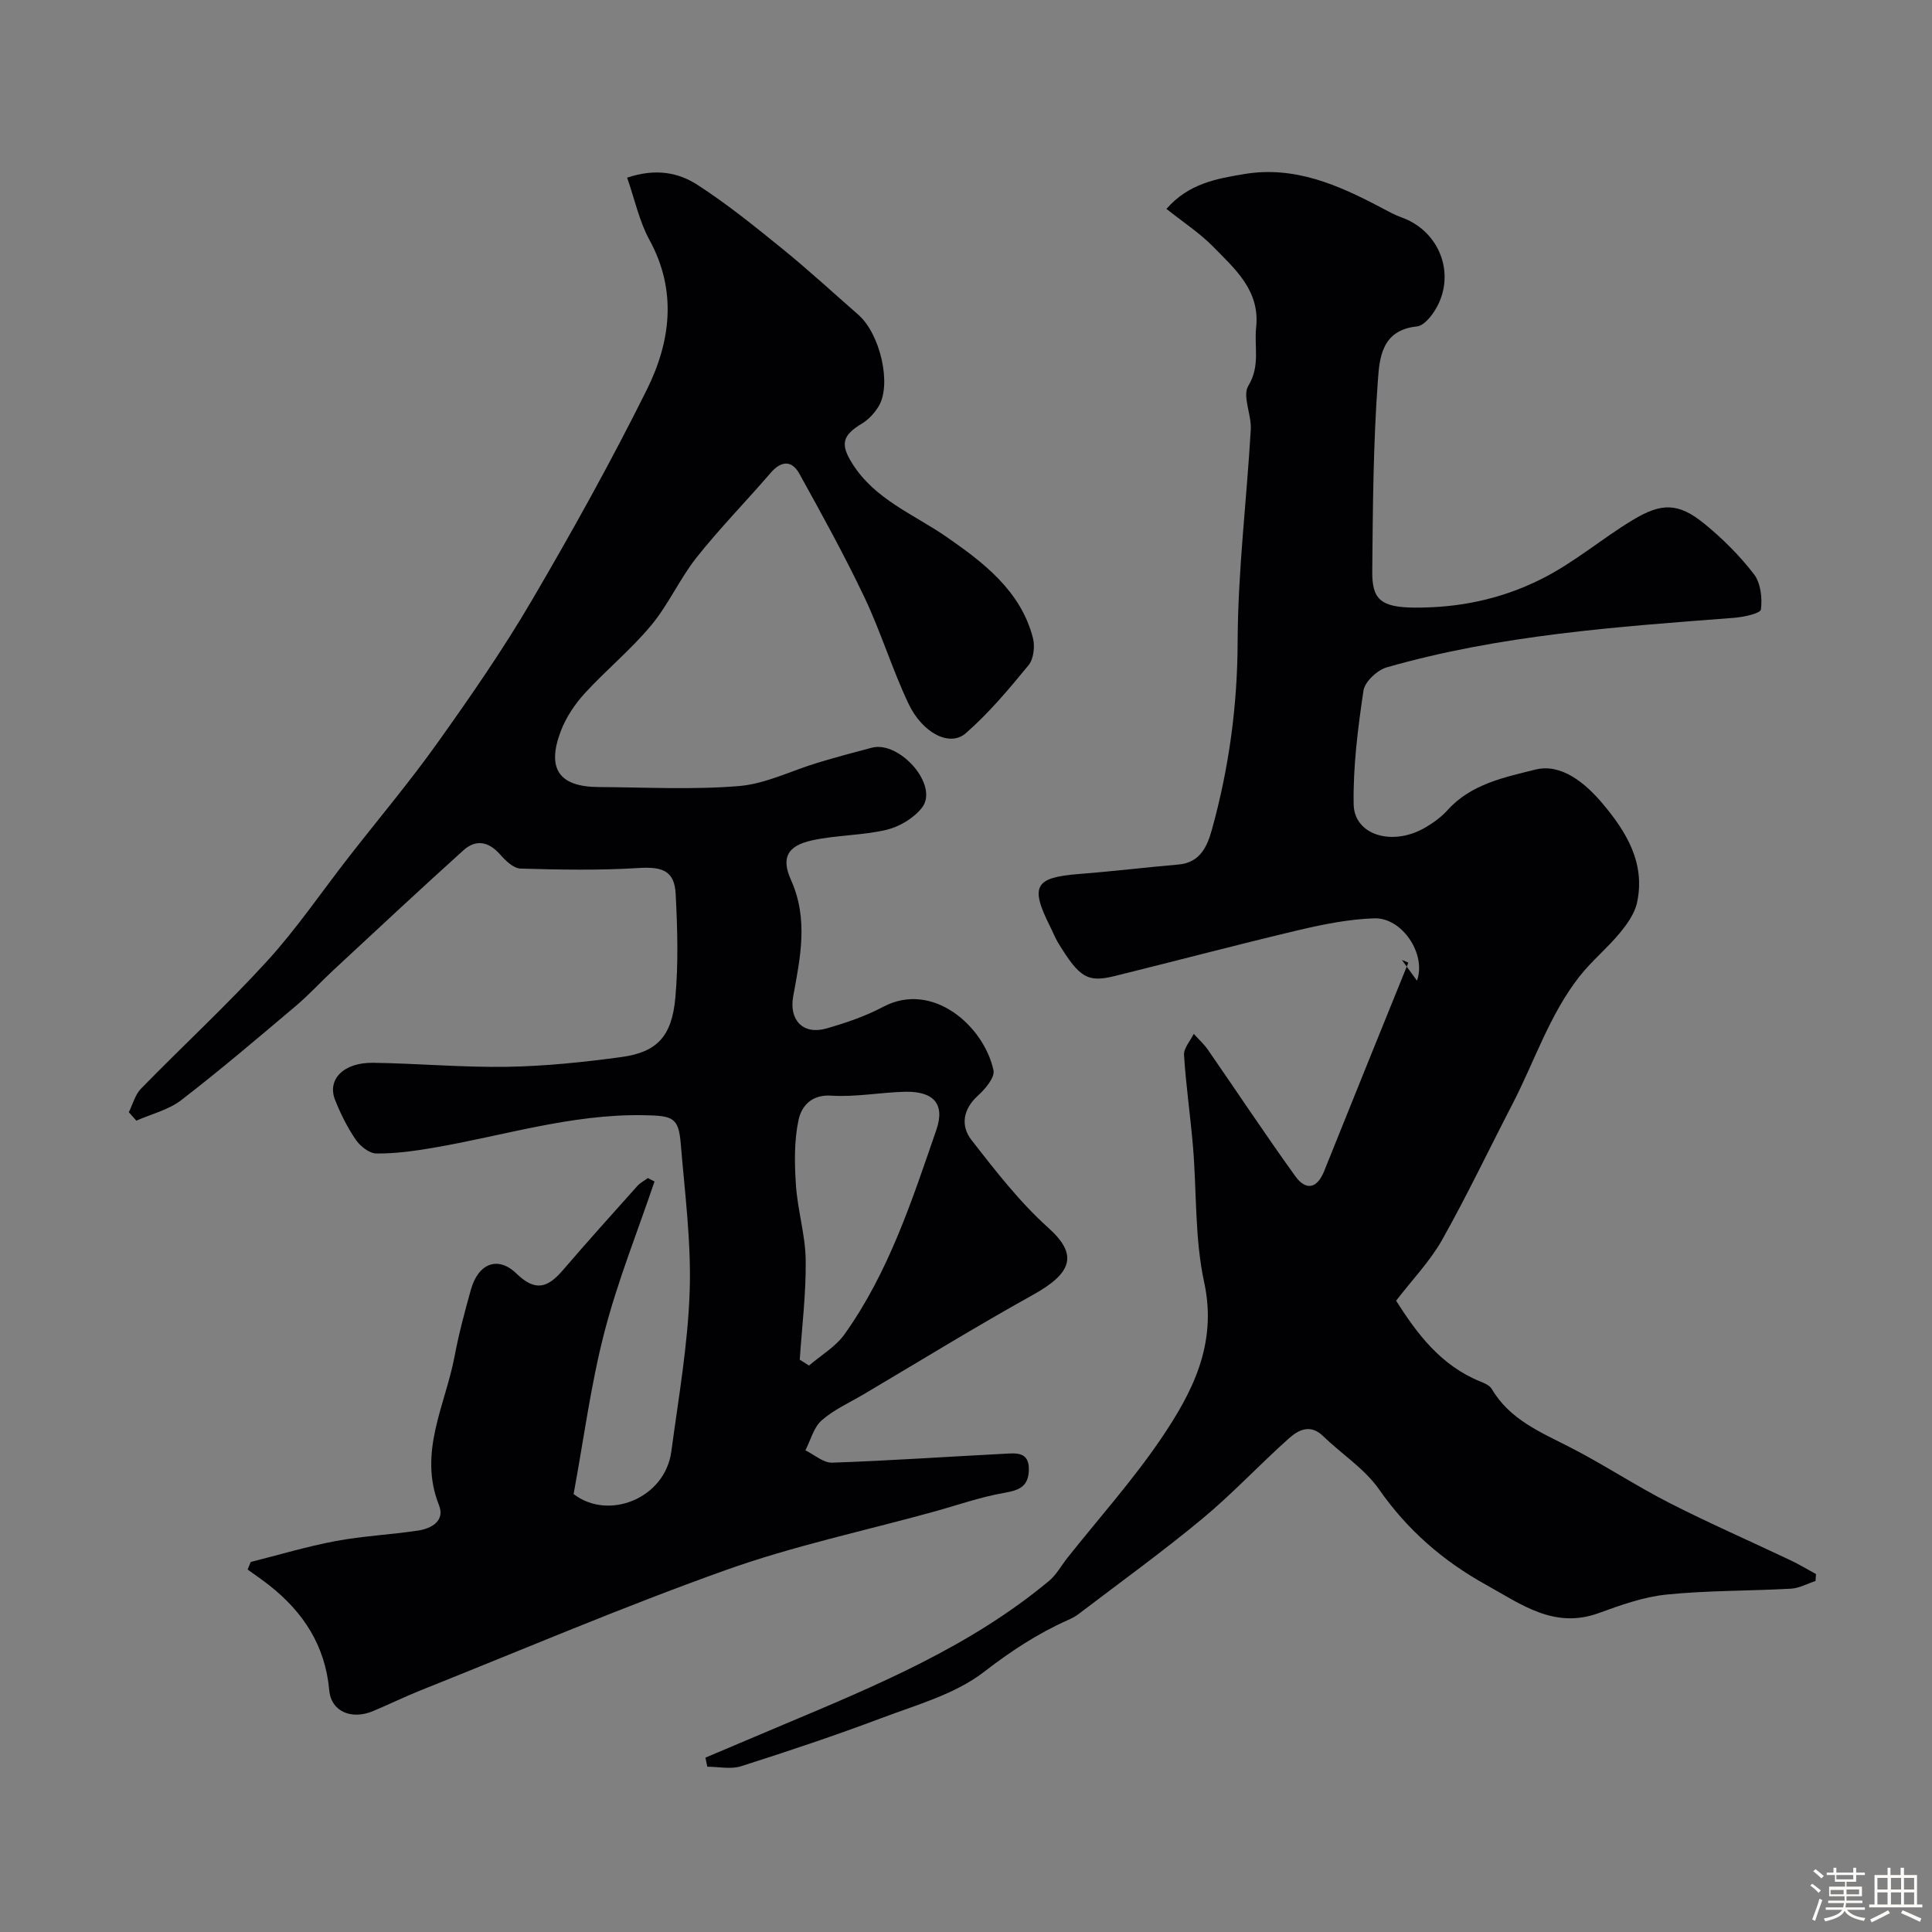
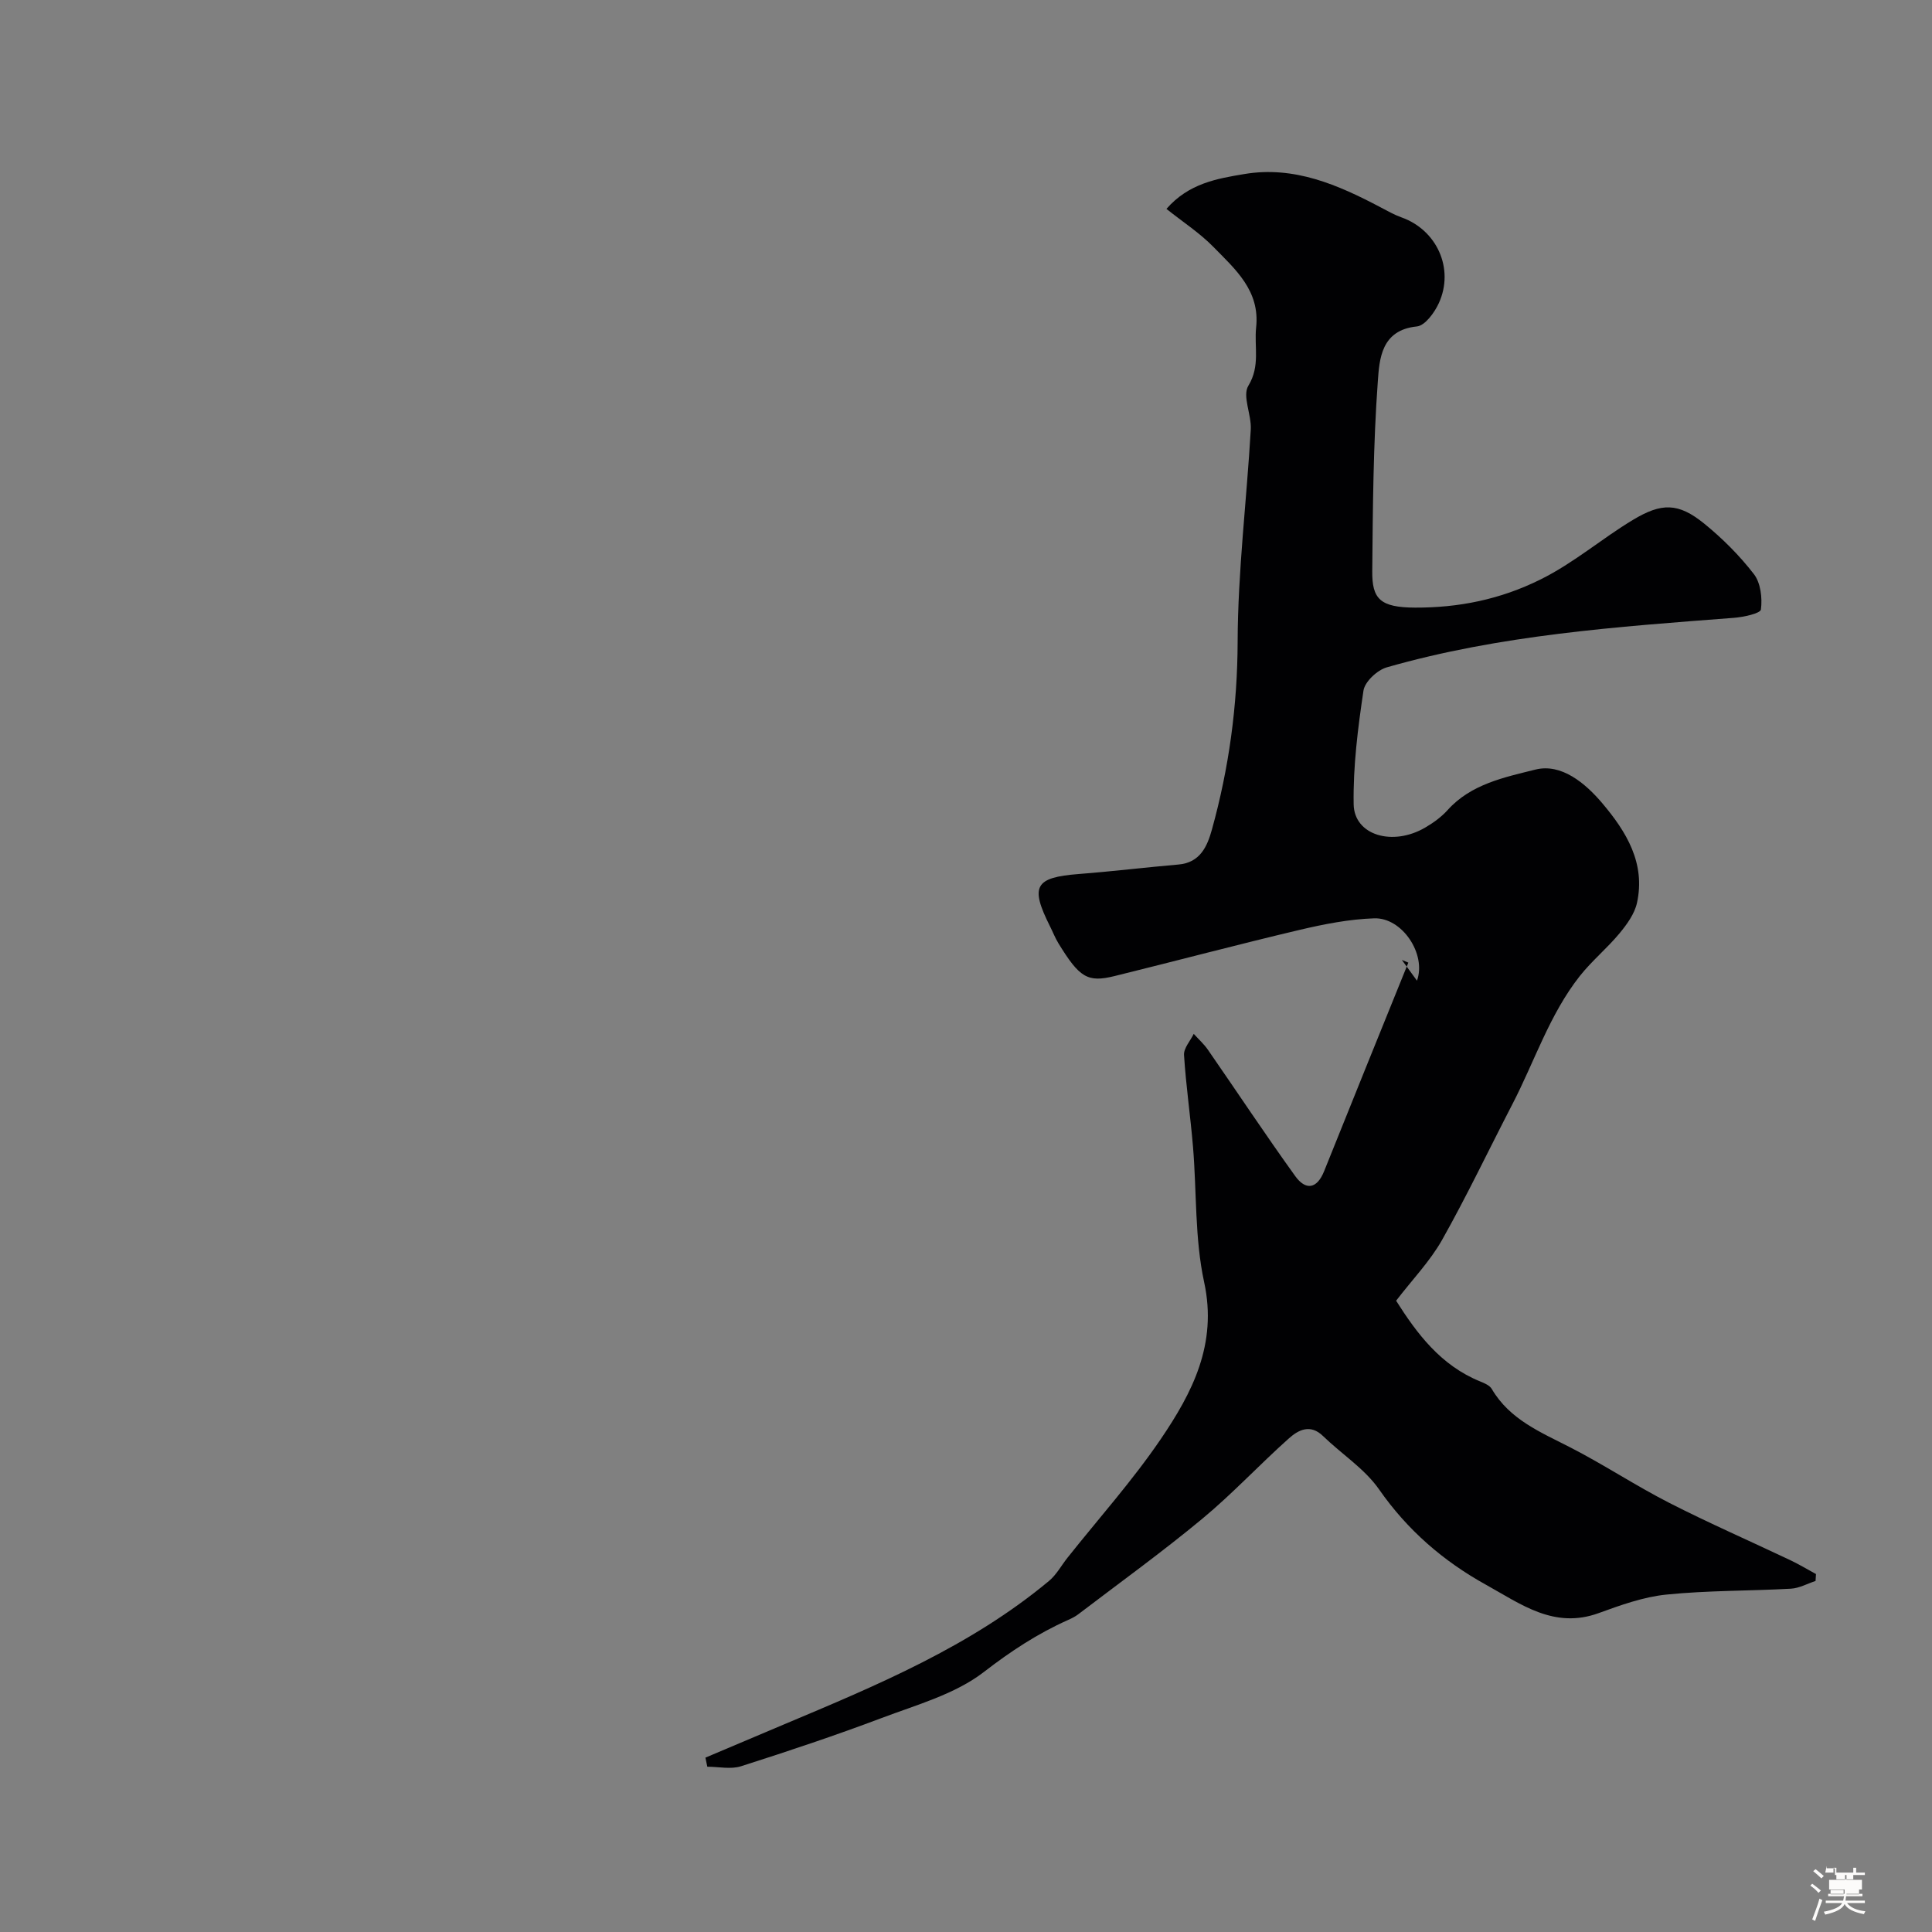
<svg xmlns="http://www.w3.org/2000/svg" enable-background="new 0 0 400 400" viewBox="0 0 400 400">
  <rect x="0" y="0" width="400" height="400" fill="#808080" stroke="none" />
-   <path d="m374.8 390.4.4-.4c.7.5 1.3 1 1.8 1.4l-.5.5c-.5-.6-1.1-1.1-1.7-1.5zm1 7.3-.6-.3c.5-1.4 1.1-2.8 1.5-4.3.2.1.4.2.6.3-.5 1.3-1 2.8-1.5 4.3zm-.4-10.3.5-.4c.4.3 1 .8 1.7 1.4l-.5.5c-.5-.5-1.1-1-1.7-1.5zm2.5.3h1.7v-1h.6v1h3.5v-1h.6v1h1.8v.5h-1.8v1.4h-2v1h3.2v2h-3.2v.9h3.3v.5h-3.4c0 .3-.1.6-.1.9h4v.5h-3.7c.7.9 1.9 1.5 3.8 1.7-.1.2-.2.4-.3.6-2.1-.4-3.5-1.1-4-2.1-.4 1-1.8 1.7-4 2.2-.1-.2-.2-.4-.3-.6 2.1-.4 3.4-1 3.8-1.8h-3.4v-.5h3.6c.1-.3.1-.6.2-.9h-3.3v-.5h3.4c0-.3 0-.6 0-.9h-3.2v-2h3.3v-1h-2.1v-1.4h-1.7v-.5zm1.1 3.5v1h2.7c0-.3 0-.4 0-.4 0-.1 0-.2 0-.2 0-.1 0-.2 0-.3h-2.7zm1.2-3v.9h3.5v-.9zm4.7 3h-2.6v.6.4h2.6z" fill="#fcfbfa" />
-   <path d="m393.6 386.7h.6v1.5h2.7v6.1h1.1v.6h-11v-.6h1.1v-6.1h2.7v-1.5h.6v1.5h2.1v-1.5zm-2.7 8.8.4.6c-1.2.6-2.5 1.3-3.8 1.9-.1-.2-.2-.4-.3-.6 1.2-.6 2.5-1.2 3.7-1.9zm-2.2-6.7v2.4h2.1v-2.4zm0 3v2.5h2.1v-2.5zm2.8-3v2.4h2.1v-2.4zm0 3v2.5h2.1v-2.5zm6 6.1c-1.4-.7-2.7-1.3-3.9-1.8l.3-.6c1.5.6 2.7 1.2 3.9 1.7zm-1.2-9.1h-2.1v2.4h2.1zm-2.1 3v2.5h2.1v-2.5z" fill="#fcfbfa" />
+   <path d="m374.8 390.4.4-.4c.7.5 1.3 1 1.8 1.4l-.5.5c-.5-.6-1.1-1.1-1.7-1.5zm1 7.3-.6-.3c.5-1.4 1.1-2.8 1.5-4.3.2.1.4.2.6.3-.5 1.3-1 2.8-1.5 4.3zm-.4-10.3.5-.4c.4.3 1 .8 1.7 1.4l-.5.5c-.5-.5-1.1-1-1.7-1.5zm2.5.3h1.7v-1h.6v1h3.5v-1h.6v1h1.8v.5h-1.8h-2v1h3.2v2h-3.2v.9h3.3v.5h-3.4c0 .3-.1.6-.1.9h4v.5h-3.7c.7.9 1.9 1.5 3.8 1.7-.1.2-.2.4-.3.6-2.1-.4-3.5-1.1-4-2.1-.4 1-1.8 1.7-4 2.2-.1-.2-.2-.4-.3-.6 2.1-.4 3.4-1 3.8-1.8h-3.4v-.5h3.6c.1-.3.1-.6.2-.9h-3.3v-.5h3.4c0-.3 0-.6 0-.9h-3.2v-2h3.3v-1h-2.1v-1.4h-1.7v-.5zm1.1 3.5v1h2.7c0-.3 0-.4 0-.4 0-.1 0-.2 0-.2 0-.1 0-.2 0-.3h-2.7zm1.2-3v.9h3.5v-.9zm4.7 3h-2.6v.6.4h2.6z" fill="#fcfbfa" />
  <g fill="#010103">
-     <path d="m135.51 244.61c-3.52 10.42-7.66 20.68-10.4 31.3-2.8 10.83-4.24 22-6.35 33.42 7.16 5.54 18.91.97 20.23-8.81 1.48-11.03 3.43-22.08 3.8-33.17.34-10.16-1.01-20.4-1.85-30.59-.45-5.47-1.69-5.77-7.75-5.87-14.95-.26-29.08 4.3-43.56 6.76-3.86.66-7.8 1.2-11.7 1.17-1.46-.01-3.35-1.51-4.27-2.85-1.74-2.54-3.15-5.38-4.29-8.25-1.68-4.24 1.76-7.76 7.85-7.68 9.27.13 18.54.98 27.8.83 7.87-.13 15.76-.95 23.57-2.01 7.39-1 10.5-4.21 11.23-12.27.65-7.13.44-14.37.07-21.53-.25-4.79-2.78-5.65-7.64-5.35-8.13.51-16.32.36-24.47.12-1.47-.04-3.14-1.66-4.26-2.94-2.38-2.71-5.03-3.14-7.57-.85-9.06 8.17-17.97 16.5-26.91 24.8-2.63 2.44-5.05 5.11-7.78 7.42-7.83 6.61-15.63 13.27-23.75 19.52-2.62 2.02-6.16 2.86-9.28 4.24-.52-.58-1.04-1.17-1.56-1.75.82-1.64 1.3-3.62 2.52-4.87 8.66-8.87 17.79-17.3 26.14-26.45 6.13-6.72 11.27-14.32 16.88-21.51 6.14-7.88 12.59-15.53 18.38-23.66 6.81-9.55 13.51-19.23 19.44-29.34 8.39-14.31 16.47-28.84 23.86-43.7 4.93-9.92 6.36-20.47.58-31.05-2.11-3.85-3.04-8.35-4.63-12.91 6.07-2.02 10.72-.99 14.56 1.49 6.16 3.98 11.91 8.64 17.62 13.27 5.36 4.35 10.45 9.05 15.66 13.6 4.58 3.99 6.99 14.52 4.21 19.02-.84 1.37-2.05 2.7-3.41 3.52-4.07 2.45-4.57 4.25-2.01 8.31 4.69 7.45 12.68 10.45 19.5 15.17 7.57 5.25 15.37 11.13 17.89 20.94.44 1.72.15 4.33-.91 5.62-4.05 4.94-8.21 9.91-13 14.09-3.31 2.89-8.98-.01-11.89-6.19-3.38-7.17-5.71-14.84-9.11-22-4.13-8.68-8.79-17.12-13.45-25.54-1.56-2.81-3.73-2.74-5.95-.17-5.05 5.87-10.5 11.42-15.31 17.48-3.5 4.41-5.83 9.77-9.43 14.09-4.18 5.03-9.33 9.24-13.76 14.08-2.04 2.24-3.85 4.95-4.93 7.77-3 7.86-.37 11.58 7.85 11.62 9.69.05 19.44.59 29.06-.21 5.52-.46 10.83-3.19 16.26-4.82 3.72-1.12 7.47-2.14 11.23-3.12 5.72-1.48 13.98 7.81 10.35 12.44-1.69 2.15-4.64 3.92-7.32 4.56-5.05 1.2-10.4 1.07-15.47 2.2-5.04 1.12-6.4 3.56-4.31 8.2 3.64 8.09 1.92 16.07.45 24.1-.89 4.86 2.02 8.01 6.86 6.64 4.04-1.15 8.1-2.54 11.8-4.5 10.21-5.4 20.85 4 22.81 13.16.31 1.47-1.69 3.85-3.18 5.2-3.15 2.85-3.68 6.27-1.36 9.25 4.95 6.35 9.96 12.83 15.92 18.18 6.11 5.49 5.03 9.29-3.25 13.88-11.83 6.57-23.37 13.68-35.02 20.57-2.95 1.74-6.18 3.18-8.7 5.41-1.65 1.46-2.27 4.09-3.35 6.19 1.85.9 3.73 2.61 5.55 2.55 11.86-.41 23.71-1.23 35.57-1.84 2.47-.13 5.28-.53 5.14 3.45-.12 3.4-2.08 4.12-5.14 4.65-4.92.86-9.69 2.55-14.53 3.89-14.41 3.98-29.13 7.1-43.17 12.12-21.28 7.6-42.09 16.49-63.09 24.87-3.33 1.33-6.55 2.92-9.86 4.3-4.41 1.84-8.65.13-9.05-4.3-.84-9.29-5.37-16.2-12.45-21.77-1.44-1.13-2.96-2.16-4.45-3.24.21-.52.43-1.05.64-1.57 5.86-1.47 11.66-3.22 17.59-4.33 5.62-1.05 11.38-1.32 17.04-2.17 2.82-.42 5.63-2.03 4.35-5.25-4.36-10.97 1.33-20.72 3.24-30.91.87-4.63 2.1-9.2 3.37-13.74 1.51-5.38 5.56-7.07 9.44-3.3 4.02 3.9 6.56 2.81 9.61-.73 5.05-5.87 10.23-11.64 15.4-17.41.6-.67 1.46-1.11 2.2-1.65.45.26.91.48 1.36.71zm30.07 36.9c.64.4 1.28.81 1.92 1.21 2.48-2.13 5.49-3.88 7.34-6.46 9.14-12.81 13.96-27.66 19.02-42.33 1.86-5.38-.59-8.04-6.53-7.89-5.09.13-10.21 1.13-15.25.8-4.2-.27-6.17 2.32-6.75 5.03-.93 4.35-.84 9.02-.54 13.51.35 5.19 1.95 10.32 2.02 15.48.09 6.88-.77 13.77-1.23 20.65z" />
    <path d="m289.05 269.3c4.29 6.77 9.21 13.39 17.42 16.72.87.35 1.95.81 2.38 1.54 3.74 6.39 10.18 8.98 16.34 12.15 6.93 3.56 13.46 7.89 20.39 11.43 8.22 4.2 16.7 7.9 25.05 11.86 1.83.87 3.57 1.92 5.35 2.89-.03.48-.06.96-.09 1.43-1.7.56-3.37 1.5-5.09 1.6-8.59.48-17.23.35-25.78 1.22-4.78.48-9.5 2.19-14.07 3.85-9.19 3.33-16.05-1.87-23.27-5.87-8.87-4.91-16.27-11.31-22.16-19.76-2.99-4.29-7.77-7.32-11.61-11.05-2.62-2.55-5.08-1.26-7.01.45-6.11 5.44-11.71 11.49-18 16.7-8.31 6.89-17.08 13.22-25.66 19.76-.64.49-1.39.86-2.13 1.19-6.29 2.8-11.86 6.47-17.4 10.75-5.97 4.61-13.93 6.8-21.21 9.55-9.58 3.61-19.31 6.86-29.07 9.97-2.12.68-4.65.1-6.99.1-.13-.63-.26-1.26-.39-1.88 5.43-2.3 10.85-4.6 16.29-6.89 19.26-8.1 38.55-16.13 54.84-29.69 1.54-1.28 2.55-3.19 3.82-4.79 6.47-8.15 13.45-15.95 19.29-24.53 6.55-9.64 11.8-19.69 9.02-32.52-1.97-9.08-1.53-18.68-2.31-28.03-.53-6.35-1.46-12.67-1.86-19.02-.09-1.41 1.3-2.92 2.01-4.38.99 1.1 2.11 2.1 2.94 3.3 6.04 8.72 11.89 17.56 18.08 26.16 2.13 2.95 4.47 2.73 5.98-1.04 5.77-14.41 11.61-28.78 17.43-43.17-.45-.19-.9-.38-1.34-.56 1 1.37 2 2.75 3.13 4.3 1.99-5.5-3.07-13.1-8.85-12.91-5.17.17-10.38 1.2-15.44 2.39-12.81 3.03-25.53 6.41-38.31 9.56-5.6 1.38-7.26.36-11.64-6.79-.68-1.11-1.15-2.34-1.74-3.51-4.18-8.33-3.13-10.12 6.01-10.83 6.88-.53 13.73-1.37 20.6-1.96 4.52-.39 5.97-3.83 6.92-7.26 3.52-12.7 5.28-25.57 5.32-38.88.05-14.64 1.87-29.27 2.72-43.91.18-3.06-1.8-6.96-.5-9.08 2.5-4.11 1.18-8.07 1.61-12.08.82-7.63-4.35-12.06-8.88-16.69-2.81-2.87-6.27-5.11-9.69-7.84 4.6-5.28 10.45-6.27 16.15-7.22 10.31-1.72 19.36 2.23 28.18 6.89 1.42.75 2.83 1.55 4.34 2.09 7.31 2.6 10.98 10.61 7.73 17.74-.9 1.97-2.86 4.67-4.56 4.84-7.4.74-7.75 6.76-8.08 11.4-.95 13.05-1.03 26.18-1.15 39.28-.05 5.72 1.61 7.5 8.87 7.53 8.96.03 17.58-1.66 25.97-5.83 6.97-3.46 12.66-8.45 19.16-12.35 5.91-3.55 9.37-3.56 14.73.79 3.78 3.07 7.32 6.61 10.29 10.46 1.4 1.82 1.76 4.94 1.45 7.32-.11.82-3.63 1.58-5.64 1.73-24.17 1.85-48.38 3.53-71.83 10.25-1.97.57-4.55 2.97-4.82 4.83-1.16 7.78-2.16 15.68-2.03 23.51.1 6.42 8.05 8.78 14.81 4.83 1.68-.98 3.34-2.18 4.63-3.61 4.86-5.43 11.87-6.81 18.2-8.4 5.34-1.33 10.3 2.78 13.86 7 4.97 5.88 8.96 12.4 7.16 20.6-.5 2.27-2.08 4.45-3.61 6.3-2.57 3.1-5.75 5.71-8.24 8.86-6.27 7.96-9.35 17.66-13.95 26.53-4.86 9.38-9.4 18.94-14.58 28.14-2.5 4.4-6.11 8.14-9.49 12.54z" />
  </g>
</svg>